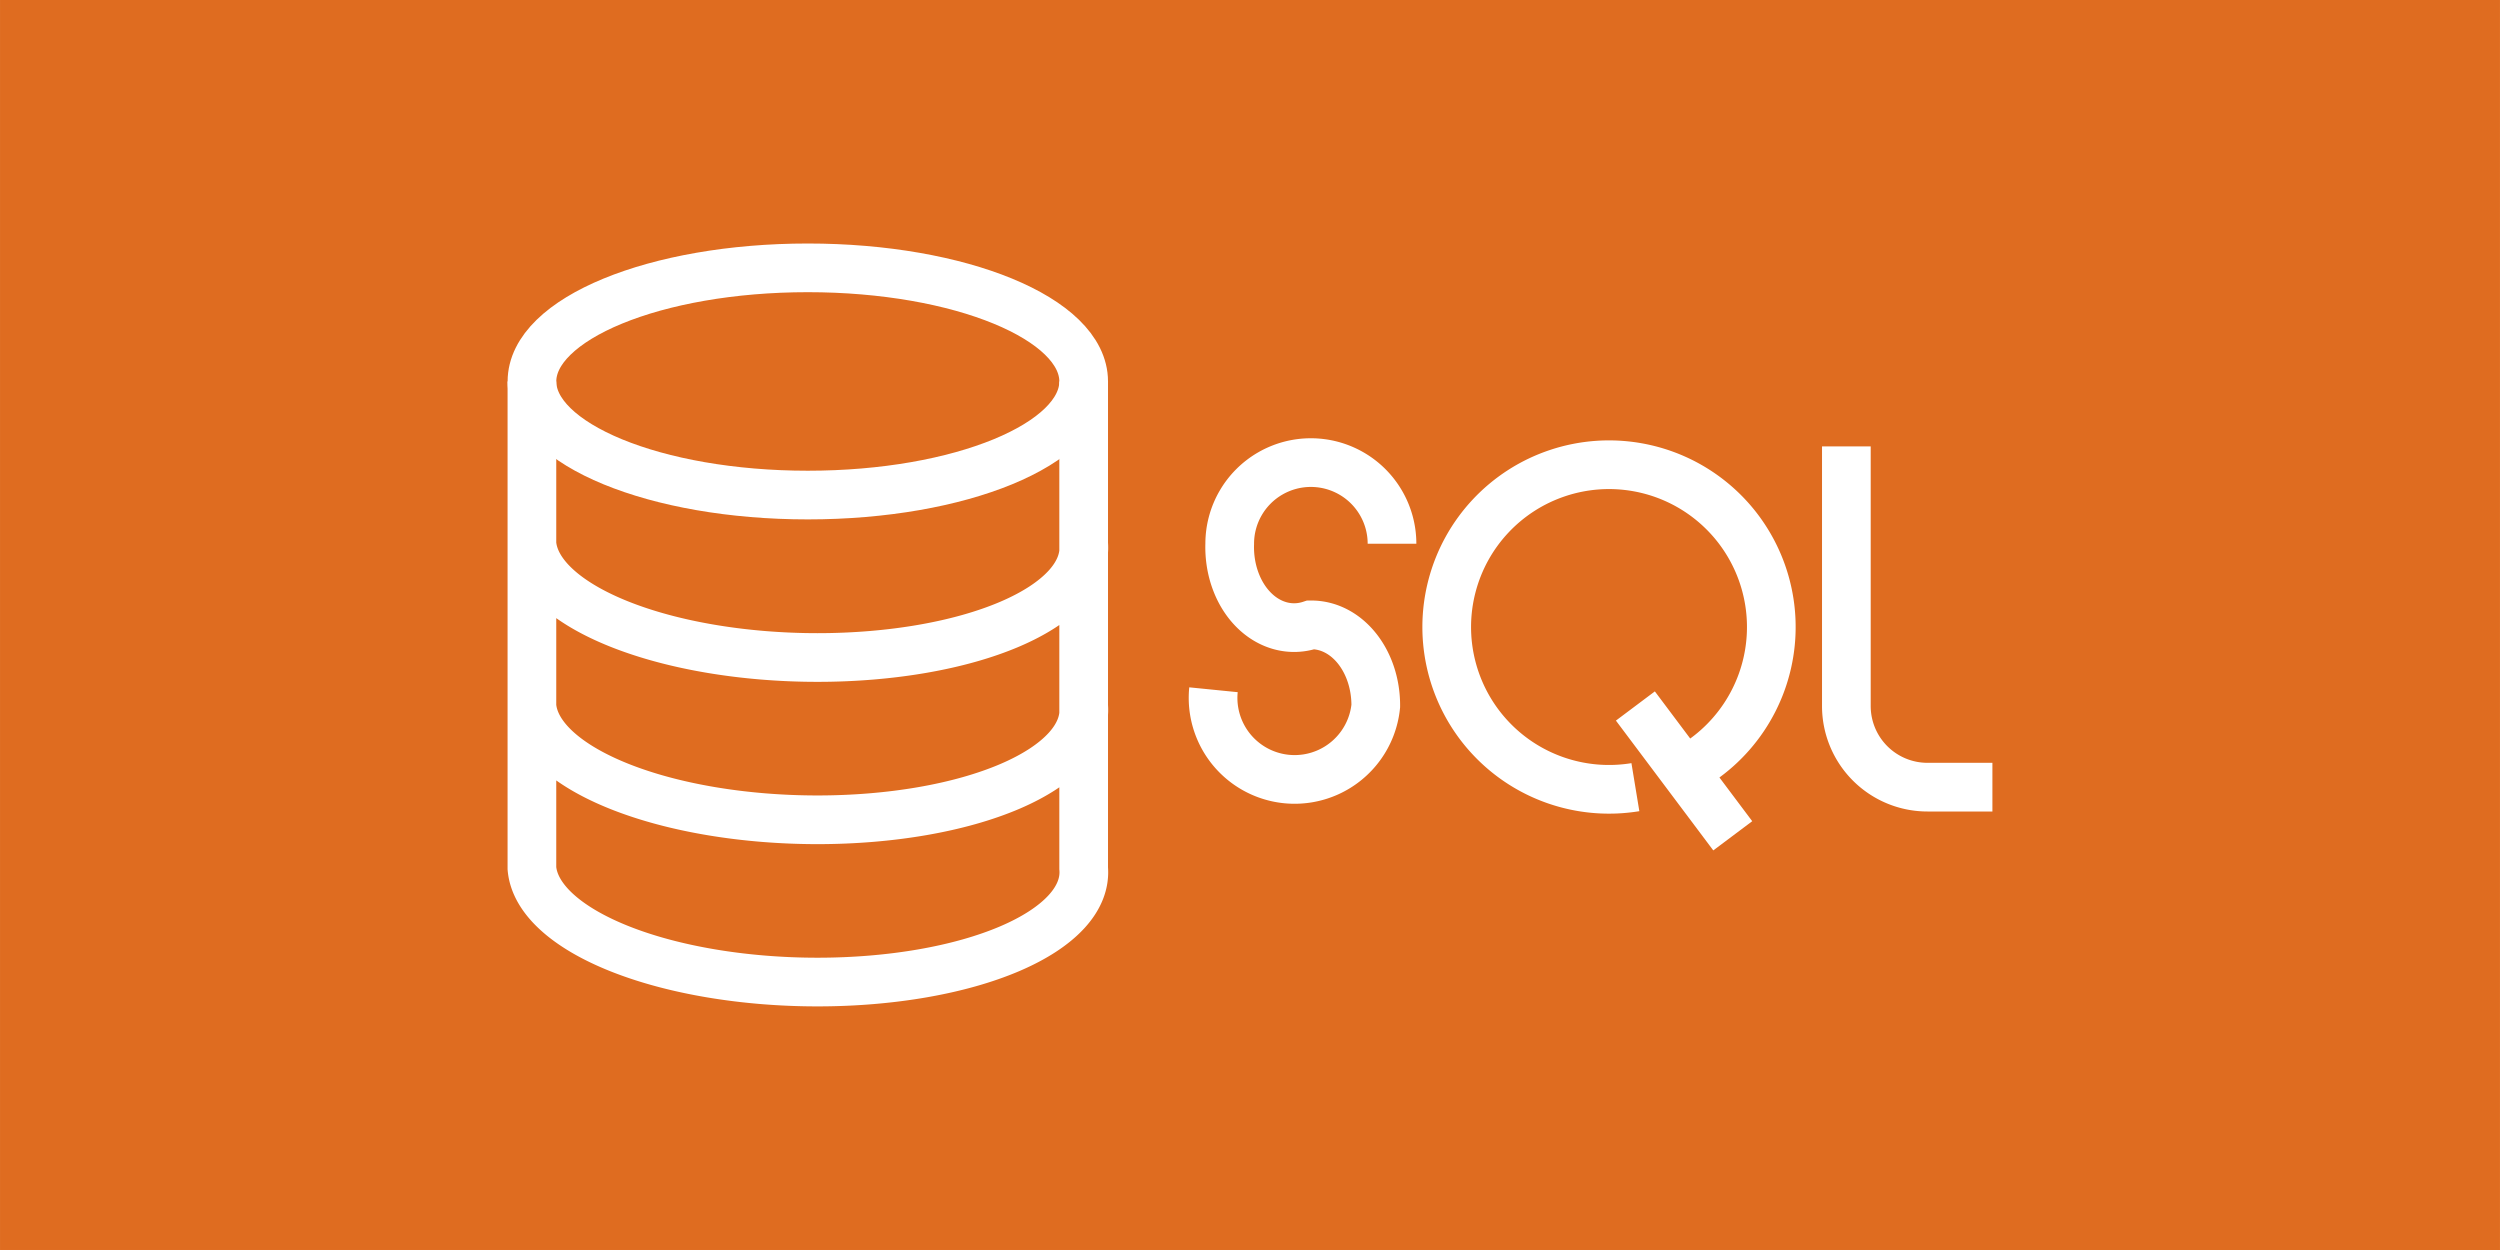
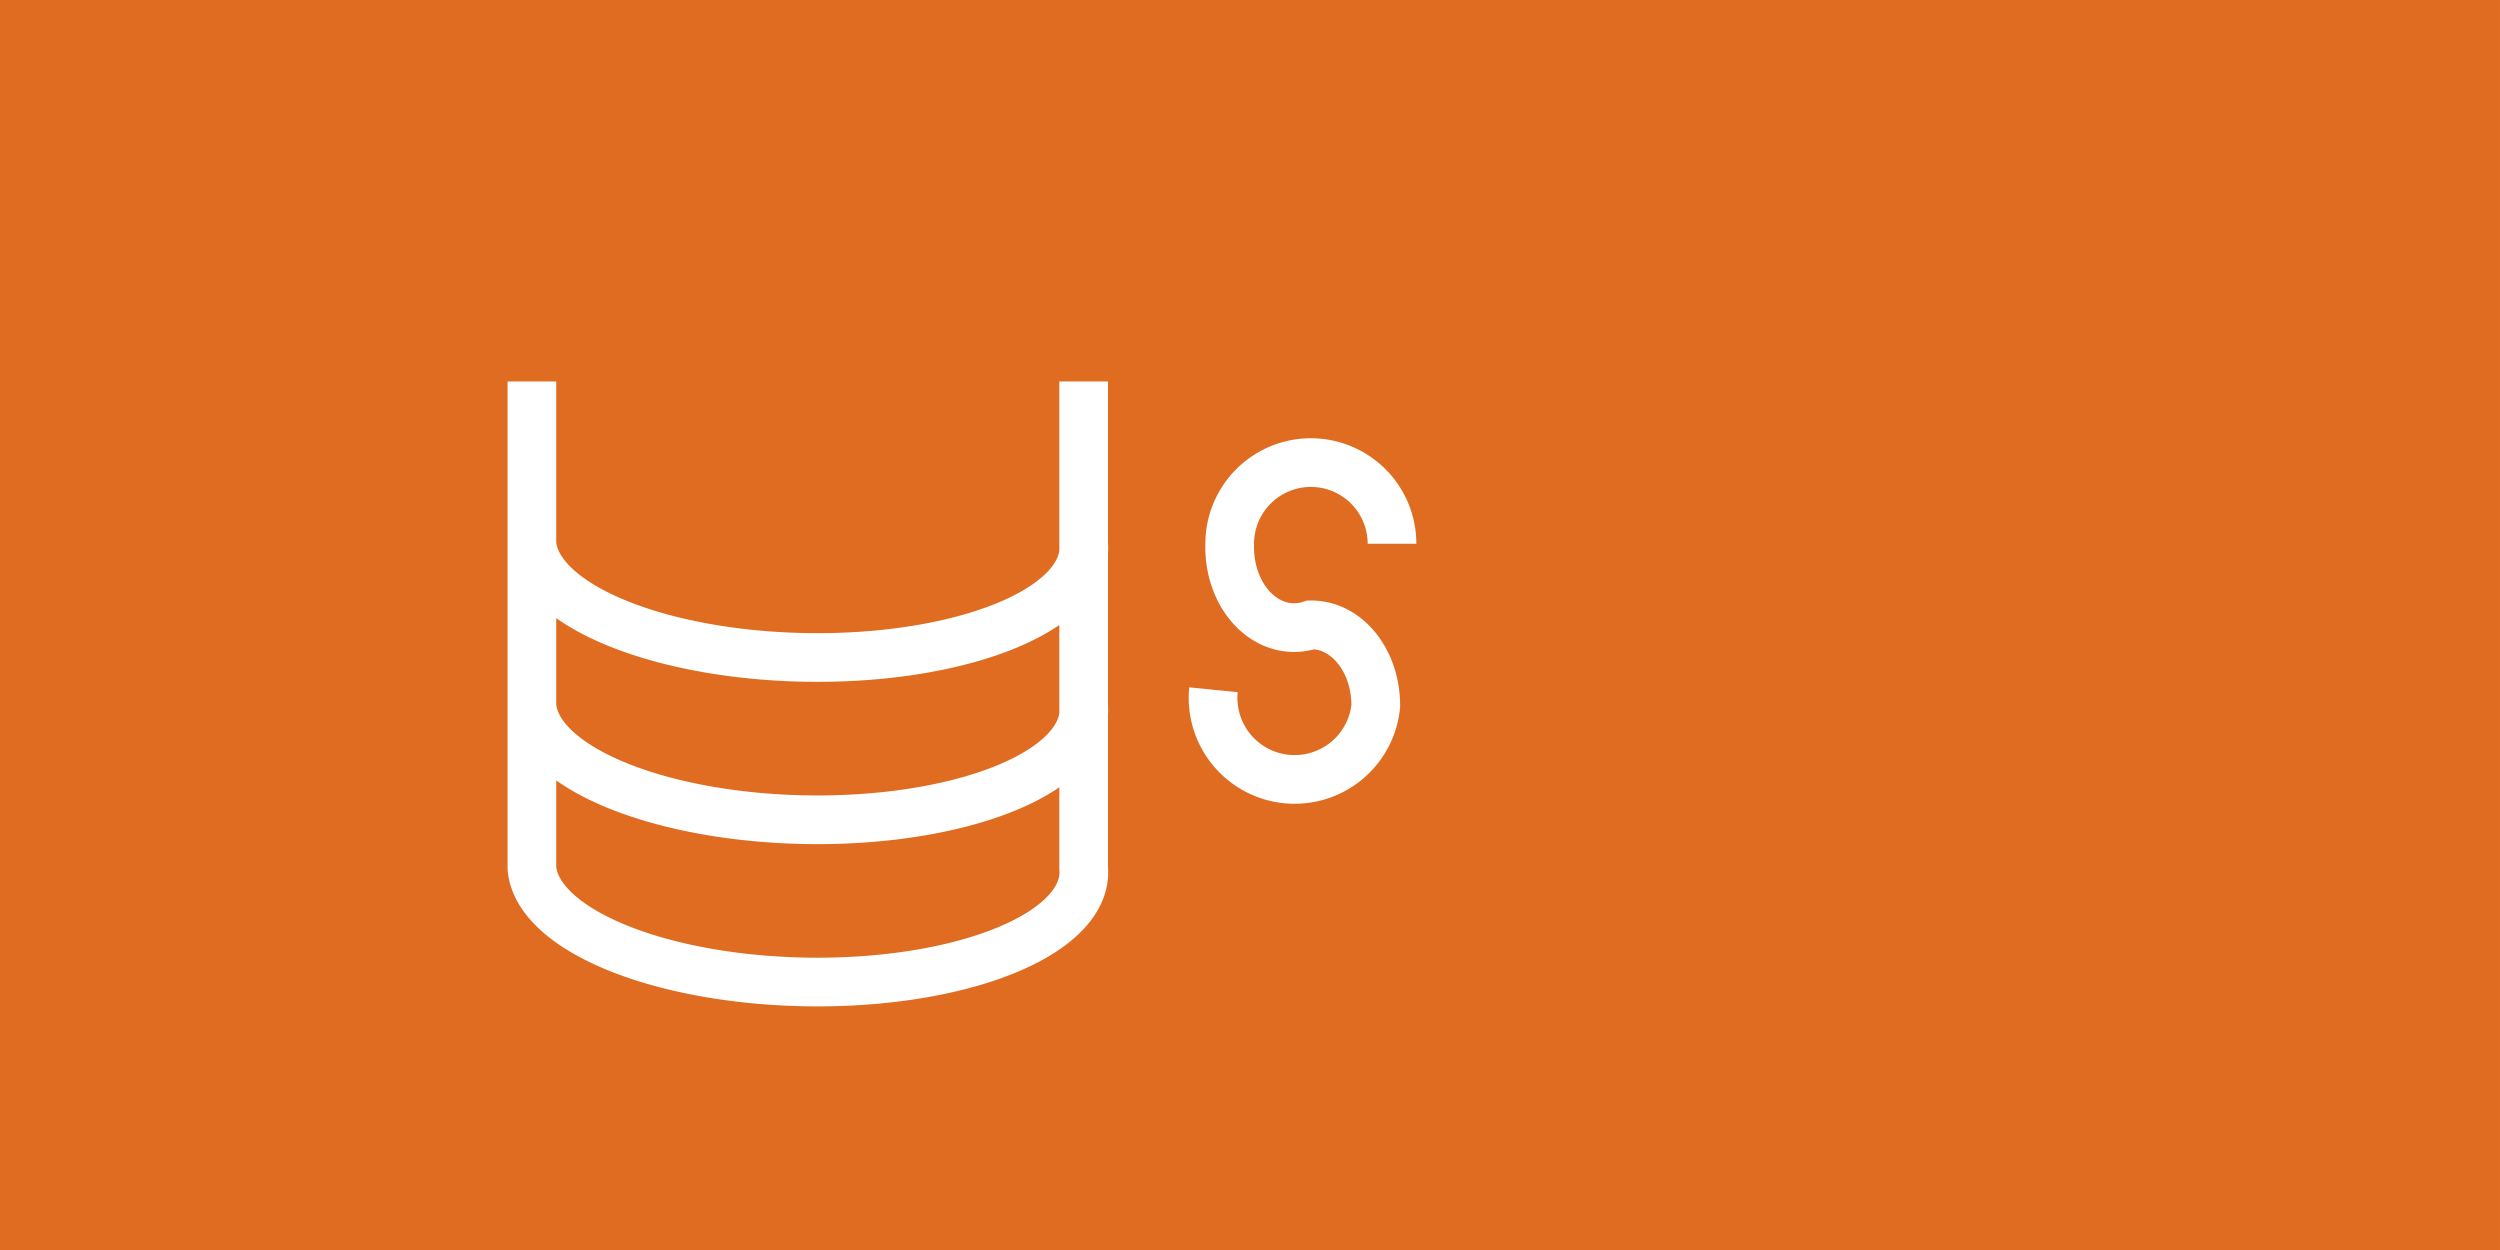
<svg xmlns="http://www.w3.org/2000/svg" xmlns:ns1="http://sodipodi.sourceforge.net/DTD/sodipodi-0.dtd" xmlns:ns2="http://www.inkscape.org/namespaces/inkscape" xmlns:xlink="http://www.w3.org/1999/xlink" width="256" height="128" viewBox="0 0 67.733 33.867" version="1.1" id="svg1" ns1:docname="drawing2.svg" ns2:version="1.3.2 (091e20e, 2023-11-25, custom)" xml:space="preserve">
  <ns1:namedview id="namedview1" pagecolor="#ffffff" bordercolor="#000000" borderopacity="0.25" ns2:showpageshadow="2" ns2:pageopacity="0.0" ns2:pagecheckerboard="0" ns2:deskcolor="#d1d1d1" ns2:document-units="mm" ns2:zoom="0.50000001" ns2:cx="-14" ns2:cy="498.99999" ns2:window-width="2515" ns2:window-height="1456" ns2:window-x="3647" ns2:window-y="1945" ns2:window-maximized="0" ns2:current-layer="layer2" showguides="true" />
  <defs id="defs1">
    <linearGradient id="linearGradient118" ns2:collect="always">
      <stop style="stop-color:#0da874;stop-opacity:1;" offset="0" id="stop118" />
      <stop style="stop-color:#ffffff;stop-opacity:1;" offset="1" id="stop119" />
    </linearGradient>
    <linearGradient ns2:collect="always" xlink:href="#linearGradient118" id="linearGradient141" x1="92.604" y1="318.558" x2="0.132" y2="271.066" gradientUnits="userSpaceOnUse" />
  </defs>
  <g ns2:label="Layer 1" ns2:groupmode="layer" id="layer1" transform="translate(-3.8146973e-6,-237.067)">
    <rect style="fill:#df6c20;fill-opacity:1;stroke-width:0.788;stroke-miterlimit:5.2;stroke-dasharray:1.025" id="rect1-7-5-2-4" width="67.733" height="33.867" x="3.8146973e-06" y="237.067" ns2:label="rect_8-1" />
-     <rect style="fill:#ffb13b;fill-opacity:1;stroke-width:0.788;stroke-miterlimit:5.2;stroke-dasharray:1.025" id="rect1-6-8-11-9" width="67.733" height="33.867" x="67.733" y="237.067" ns2:label="rect_8-2" />
-     <rect style="fill:url(#linearGradient141);fill-opacity:0.219;stroke-width:0.788;stroke-miterlimit:5.2;stroke-dasharray:1.025" id="rect1-0-3-8" width="67.733" height="33.867" x="-2.7755576e-17" y="270.933" ns2:label="rect_9-1" />
    <rect style="fill:#000000;fill-opacity:0.348;stroke-width:0.788;stroke-miterlimit:5.2;stroke-dasharray:1.025" id="rect1-7-1-7-6" width="67.733" height="33.867" x="67.733" y="270.933" ns2:label="rect_9-2" />
  </g>
  <g ns2:groupmode="layer" id="layer2" ns2:label="Layer 2" transform="translate(-3.8146973e-6,-237.067)">
    <g id="g131" transform="translate(0.277,0.03)">
-       <ellipse cx="21.609" cy="247.372" ry="3.078" rx="7.474" style="fill:none;stroke:#ffffff;stroke-width:1.319;stroke-opacity:1" id="ellipse1" />
      <path d="m 14.134,247.372 v 13.19 a 7.48,3.08 1 1 0 14.949,0 v -13.19 m -14.949,4.397 a 7.48,3.08 1 1 0 14.949,0 m -14.949,4.397 a 7.48,3.08 1 1 0 14.949,0" style="fill:none;stroke:#ffffff;stroke-width:1.319;stroke-opacity:1" id="path1-70" />
      <path style="fill:none;stroke:#ffffff;stroke-width:1.319;stroke-opacity:1" d="m 37.437,251.769 a 2.198,2.198 0 1 0 -4.397,0 1.759,2.198 1 0 0 2.198,2.198 1.759,2.198 1 0 1 1.759,2.198 2.209,2.209 0 0 1 -4.397,-0.44" id="path2-52" />
-       <path style="fill:none;stroke:#ffffff;stroke-width:1.319;stroke-opacity:1" d="m 44.031,258.364 a 4.397,4.397 0 1 1 1.319,-0.44 m -1.319,-1.759 2.638,3.517" id="path3-90" />
-       <path style="fill:none;stroke:#ffffff;stroke-width:1.319;stroke-opacity:1" d="m 49.747,249.131 v 7.035 a 2.198,2.198 0 0 0 2.198,2.198 h 1.759" id="path4-00" />
    </g>
  </g>
</svg>